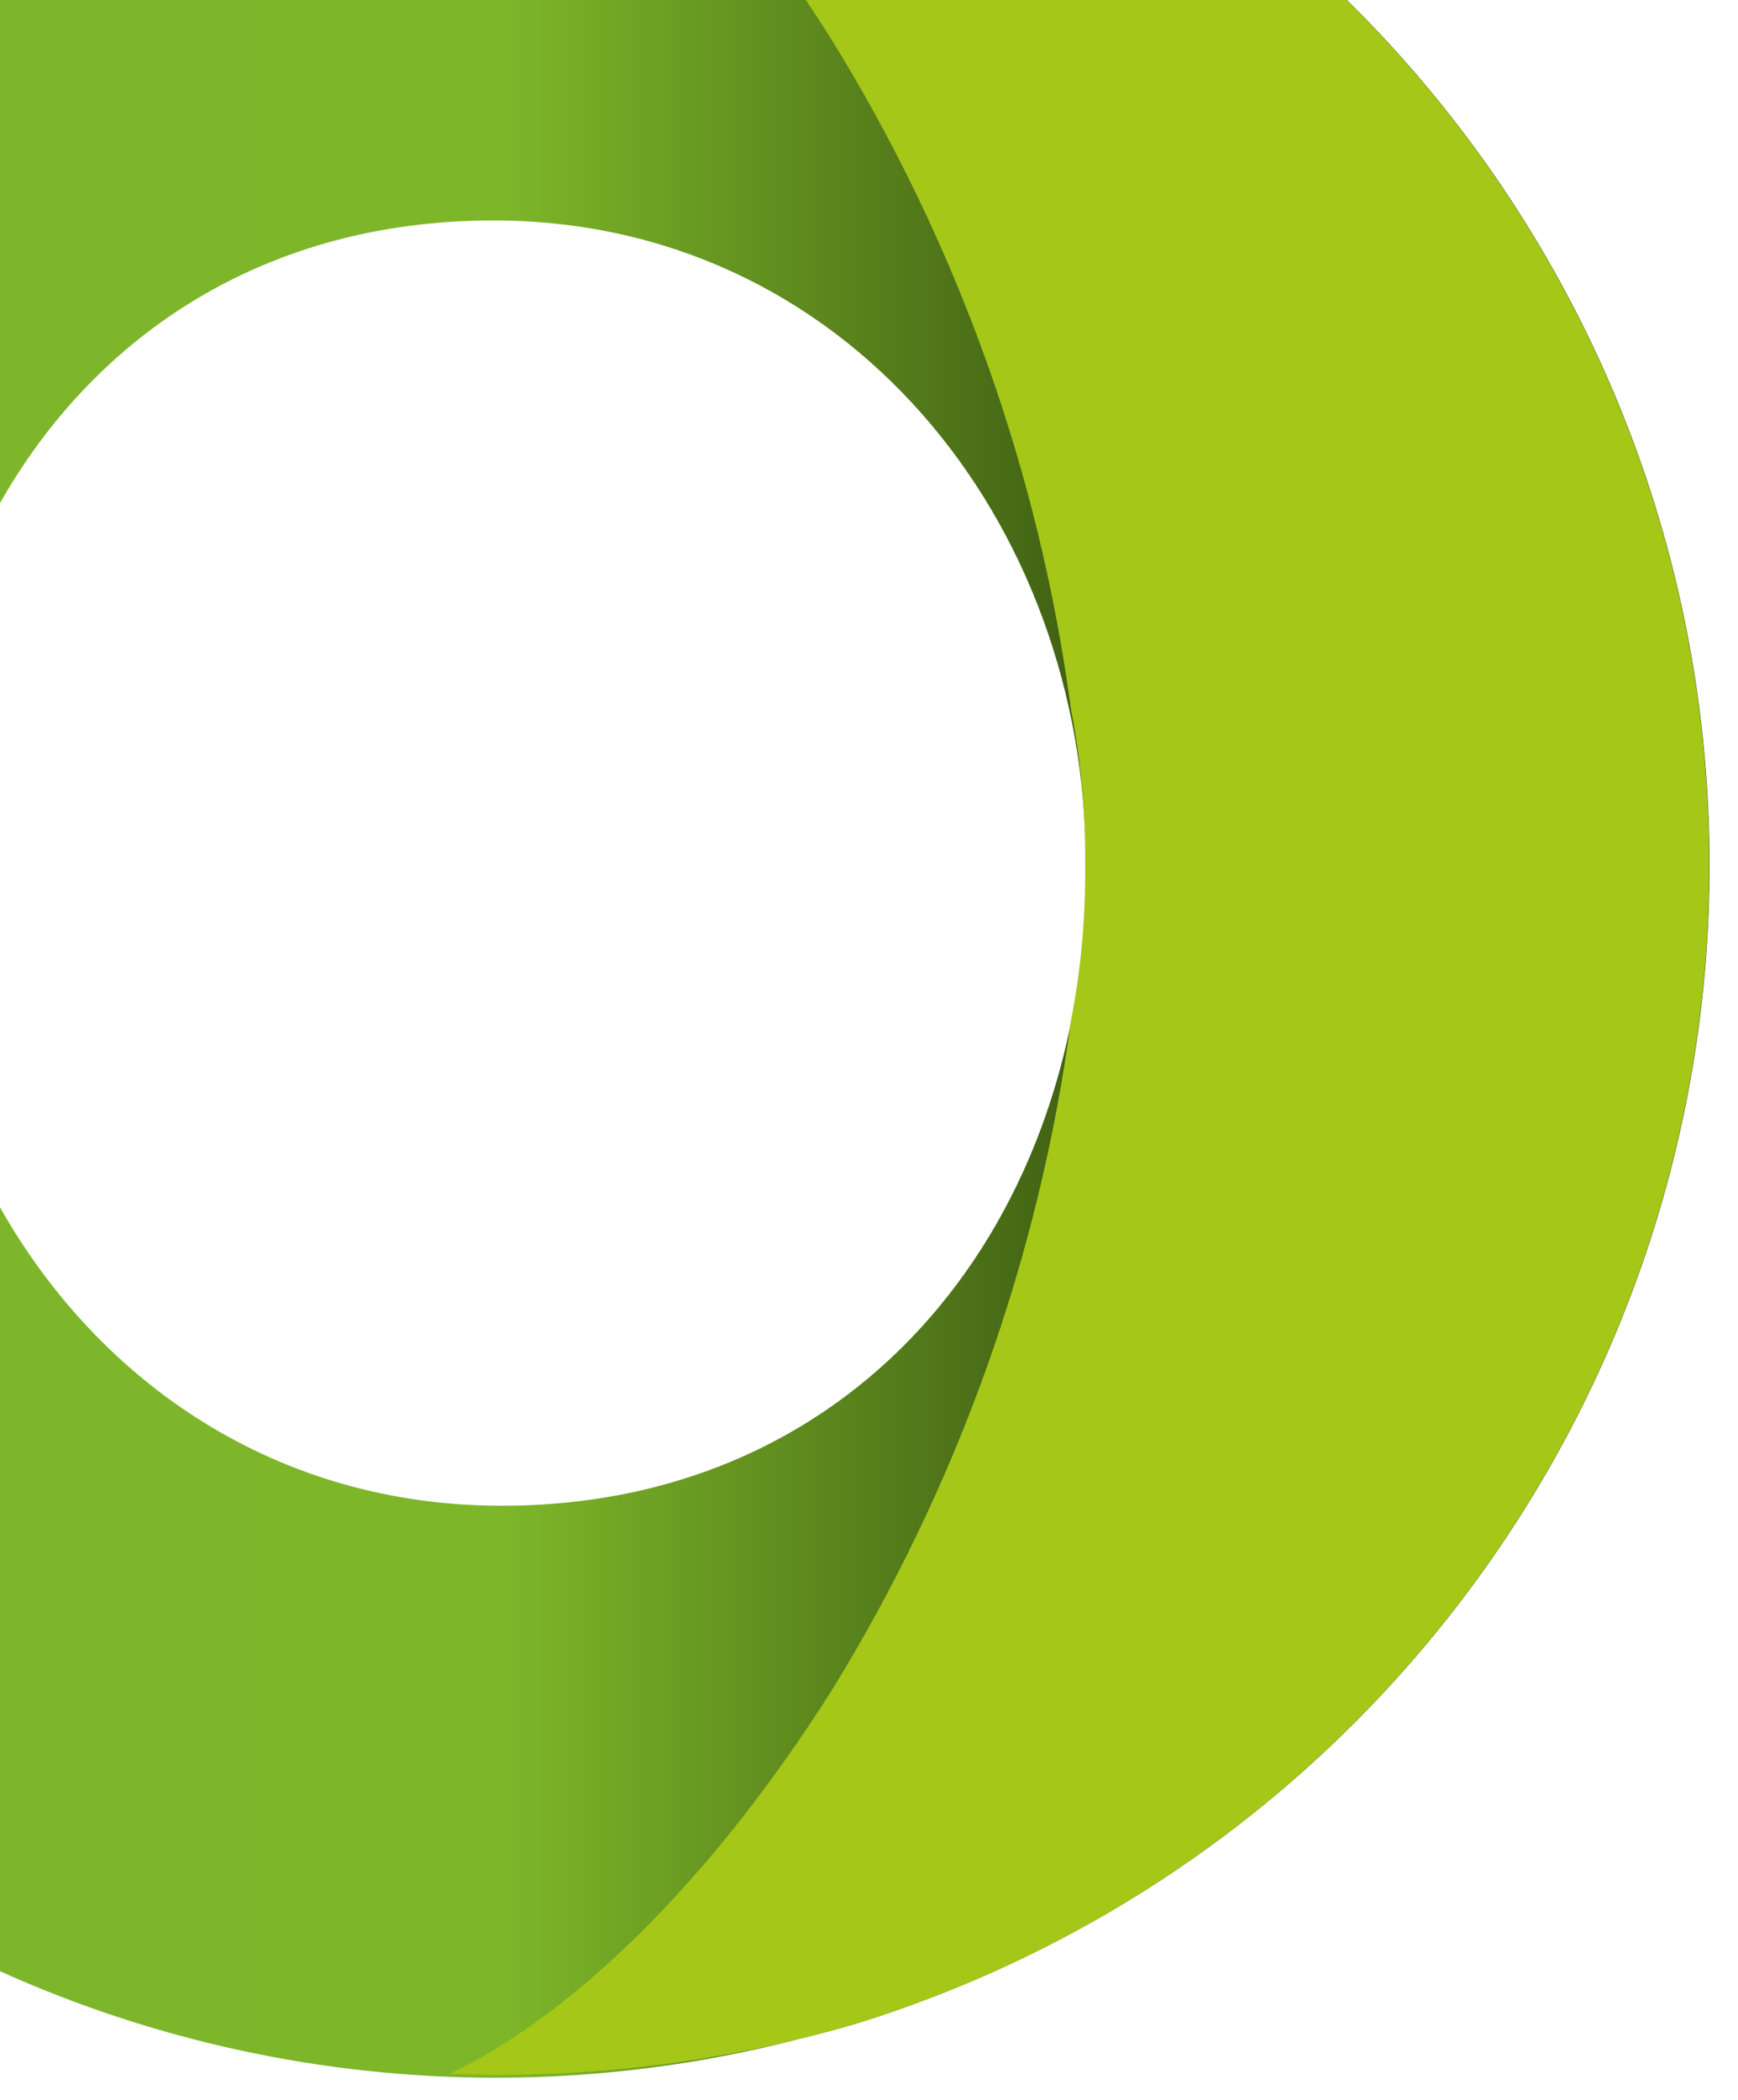
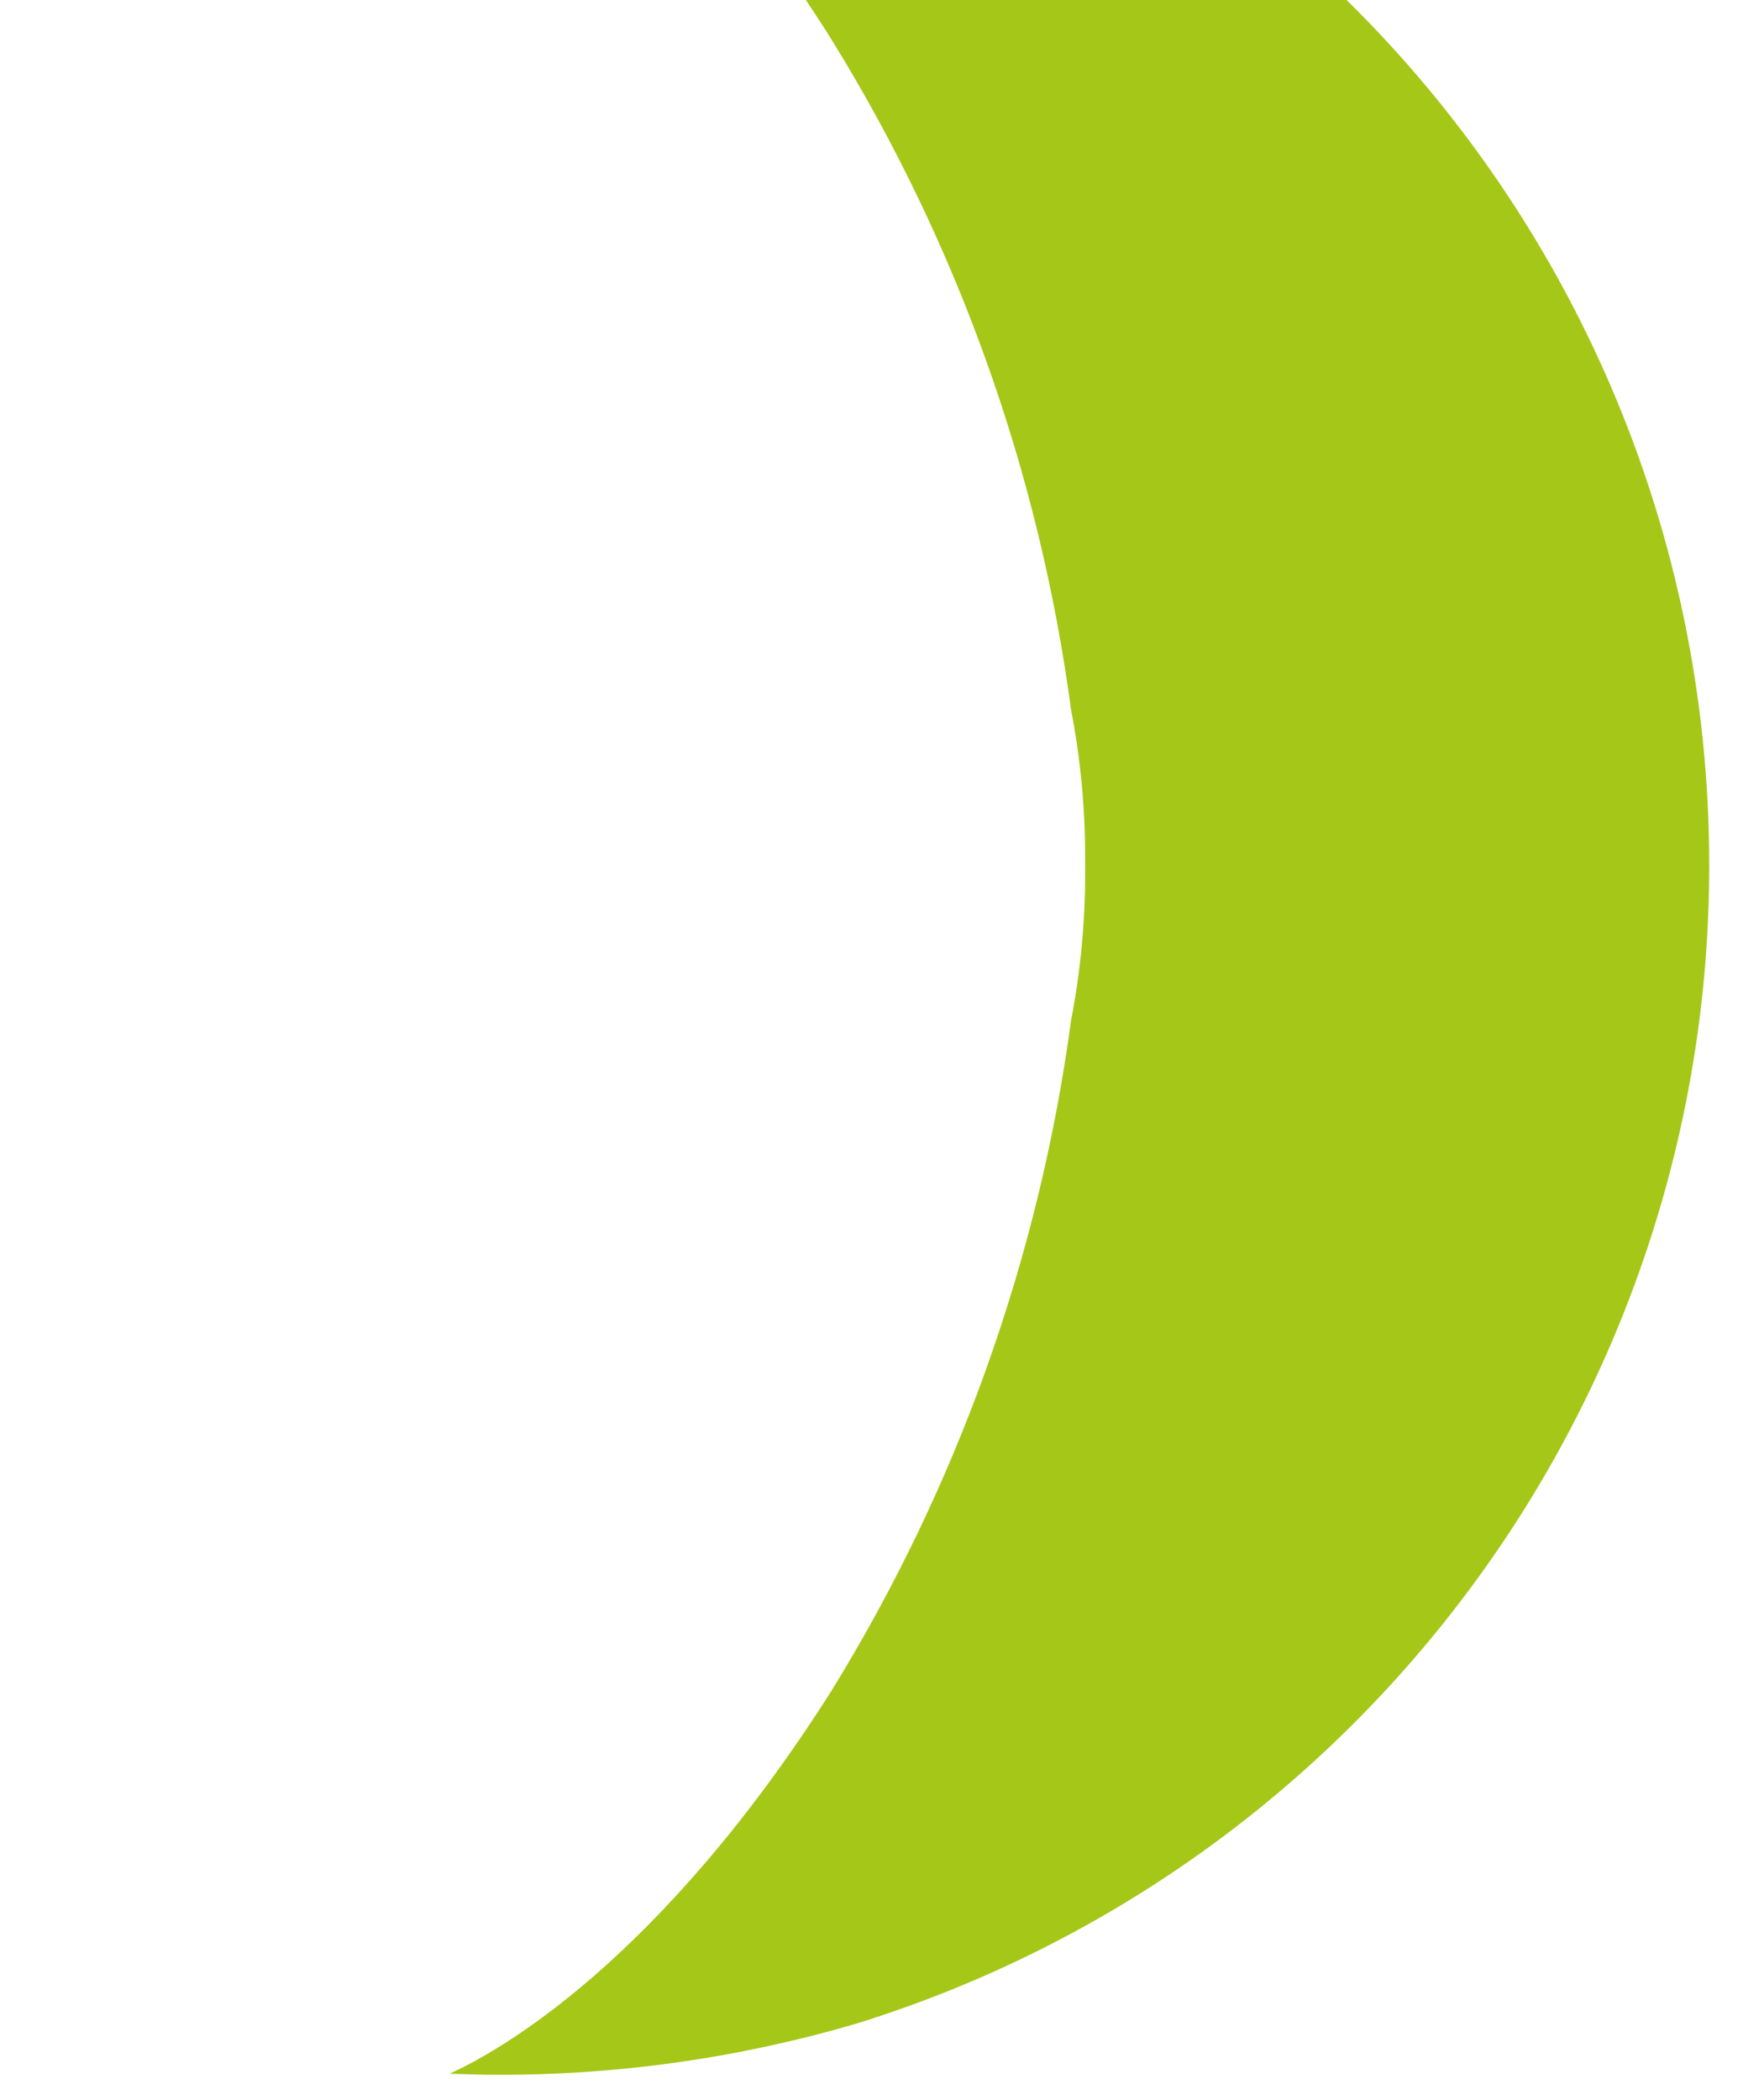
<svg xmlns="http://www.w3.org/2000/svg" version="1.1" id="Layer_1" x="0px" y="0px" viewBox="0 0 640.3 773.6" style="enable-background:new 0 0 640.3 773.6;" xml:space="preserve">
  <style type="text/css">
	.st0{fill:url(#SVGID_1_);}
	.st1{fill:none;}
	.st2{fill:#A5C717;}
</style>
  <linearGradient id="SVGID_1_" gradientUnits="userSpaceOnUse" x1="3.184443e-05" y1="382.635" x2="629.837" y2="382.635">
    <stop offset="0" style="stop-color:#7DB62A" />
    <stop offset="0.297" style="stop-color:#7DB629" />
    <stop offset="0.712" style="stop-color:#324C0E" />
    <stop offset="1" style="stop-color:#1E3605" />
  </linearGradient>
-   <path class="st0" d="M629.8,318.7c0-122.8-50.1-236.6-133.6-318.7h-60.7H296.8h0h-62.7H0v185.3C35.3,123.1,98,81.2,181.8,81.2  C311.2,81.2,400,191.6,400,317.9v3.2c0,126.3-81.1,233.5-215.2,233.5c-82.5,0-148.1-44.9-184.9-110.1V726  c55.9,25.2,118,39.3,183.3,39.3c37.8-0.1,75.4-4.9,111.9-14.5c7.1-1.7,14.2-3.6,21.2-5.7c1.7-0.5,3.3-1.1,4.9-1.6  c1-0.3,1.9-0.6,2.9-0.9c-0.1,0-0.3,0.1-0.4,0.1C506.2,682.2,629.8,511.5,629.8,318.7z" />
-   <rect class="st1" width="630.2" height="773.6" />
  <path class="st2" d="M306.3,14.5c46.5,75.2,76.6,159.4,88.3,247c3.5,18,5.2,36.4,5.2,54.7v4.9c0,18.4-1.7,36.7-5.2,54.7  c-11.8,87.6-41.9,171.8-88.3,247c-63.4,99.9-122.6,132.7-140,140.7l-0.7,0.3c5.8,0.2,11.7,0.4,17.6,0.4v0  c45.1,0.1,89.9-6.3,133.1-19.1c186.5-58.3,313.4-231,313.4-426.4c0-122.8-50.1-236.6-133.6-318.7H296.9  C300,4.7,303.2,9.5,306.3,14.5z" />
</svg>